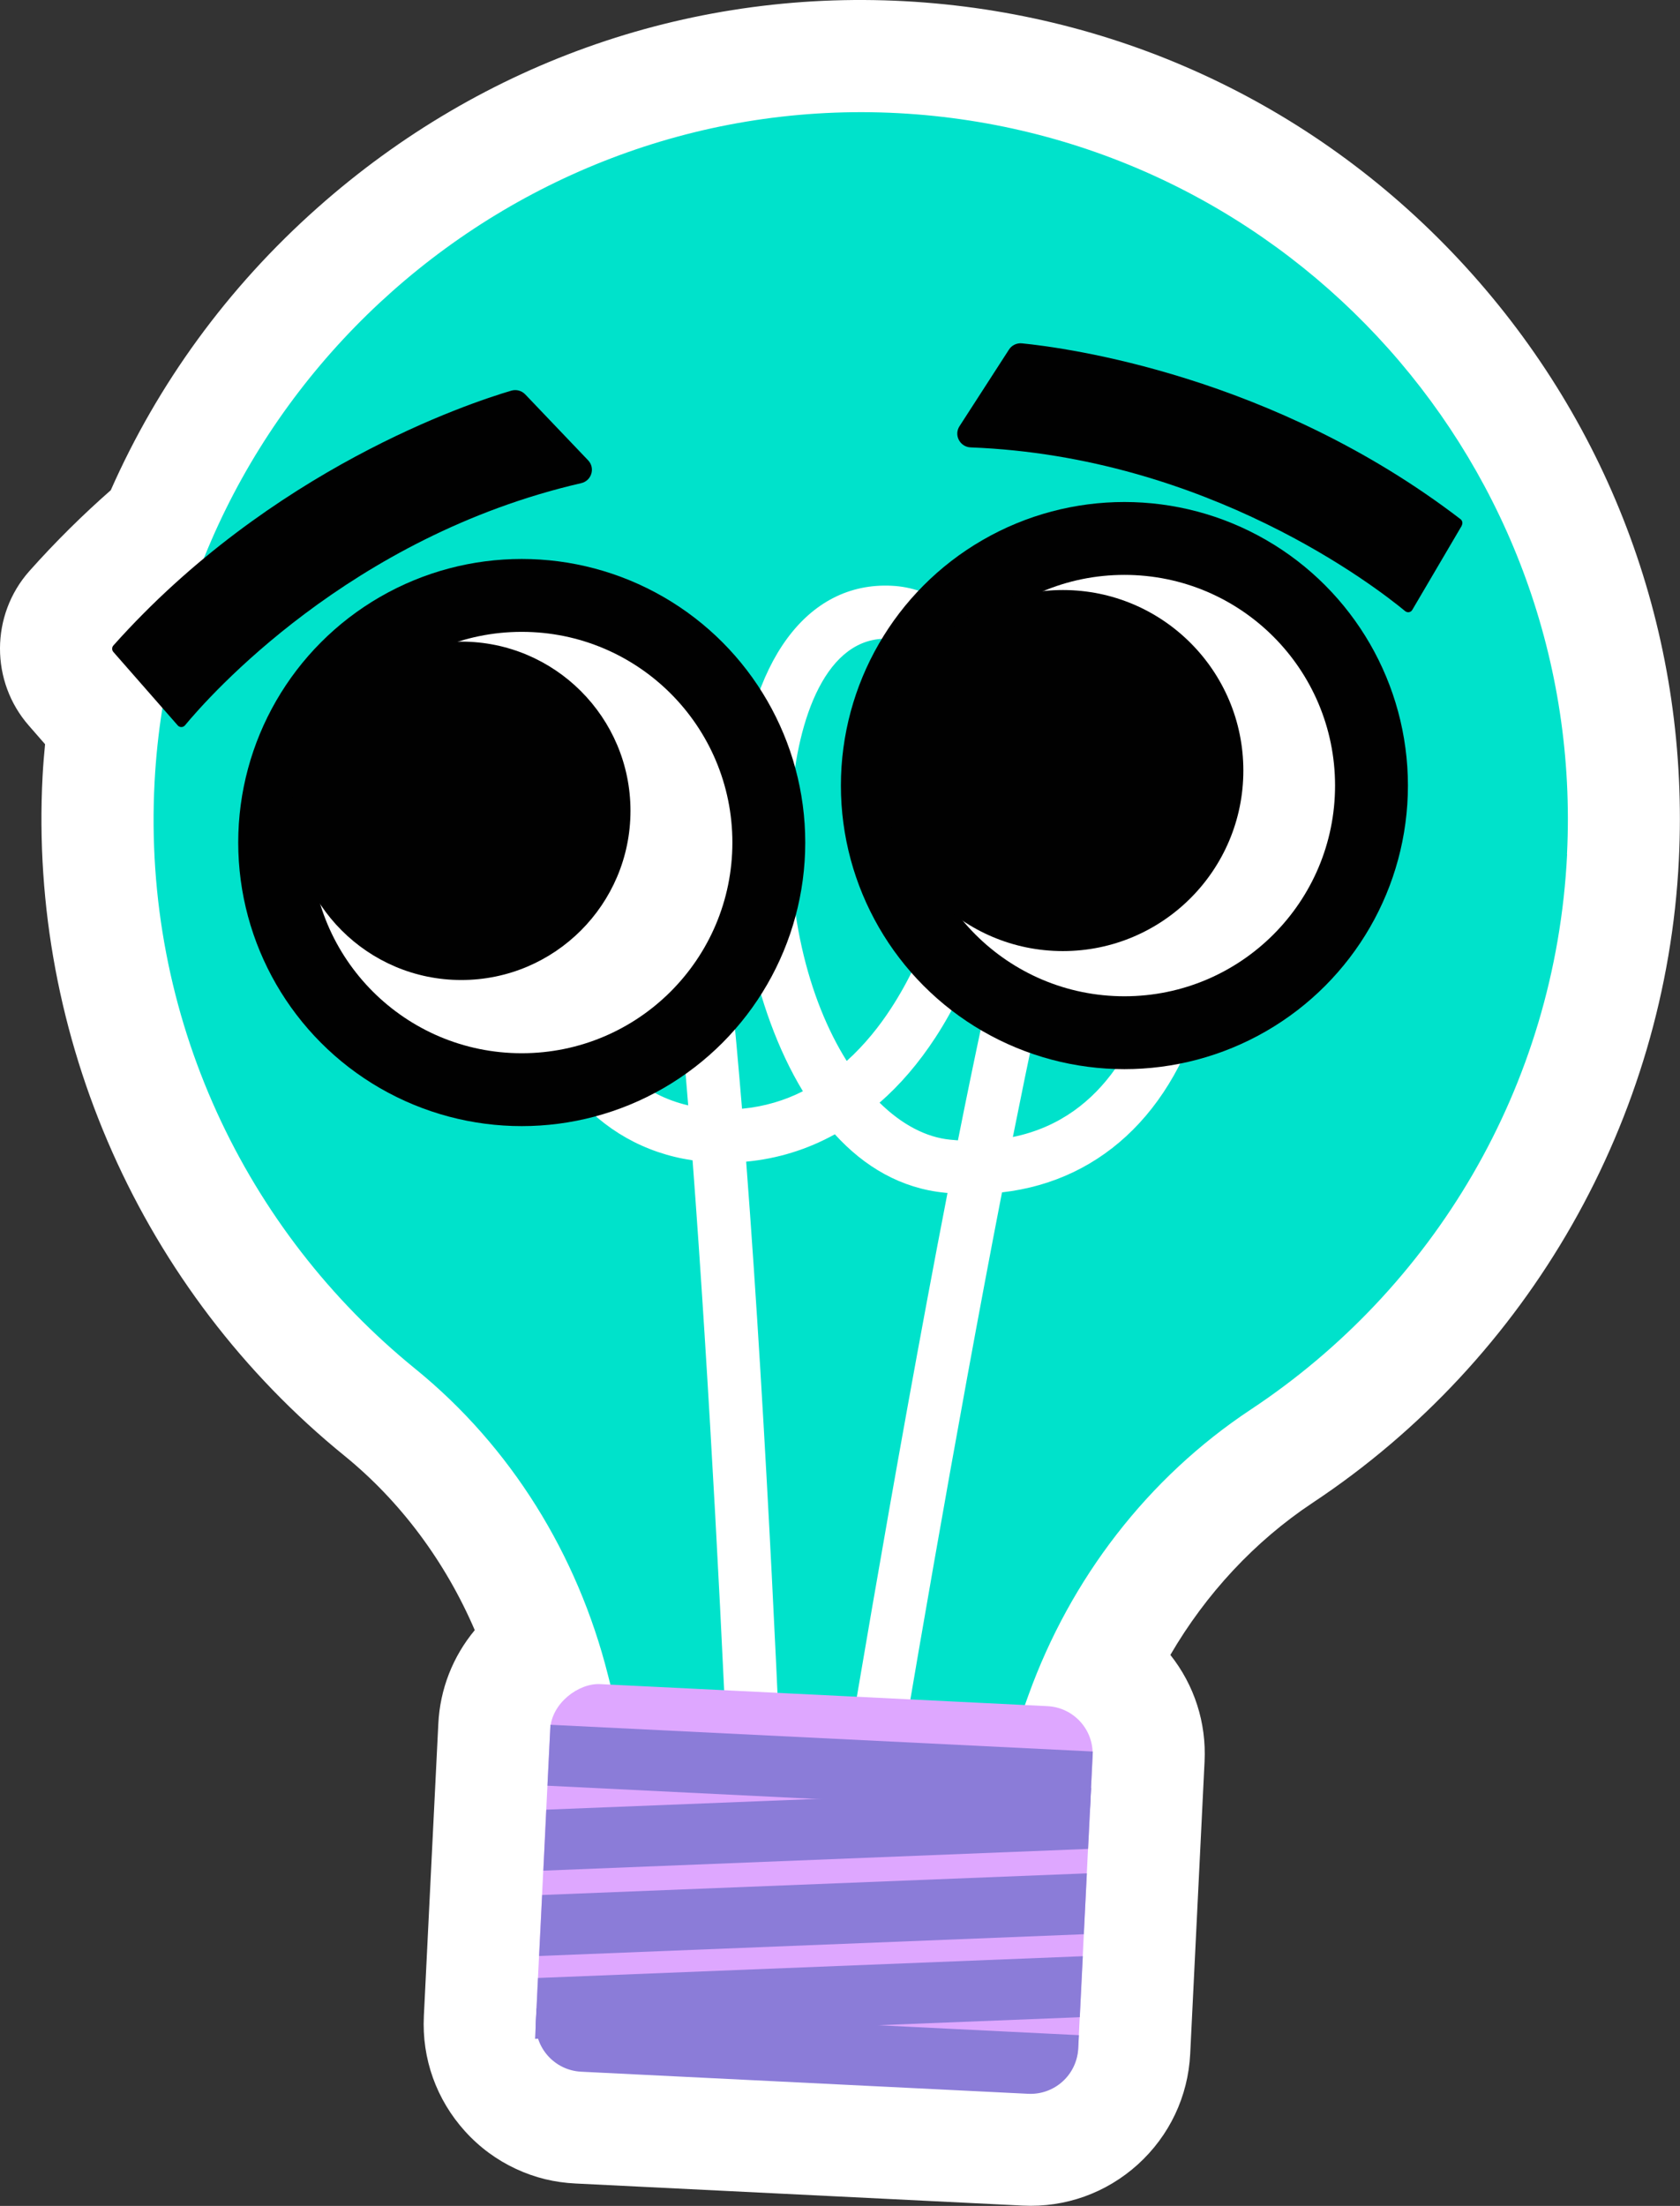
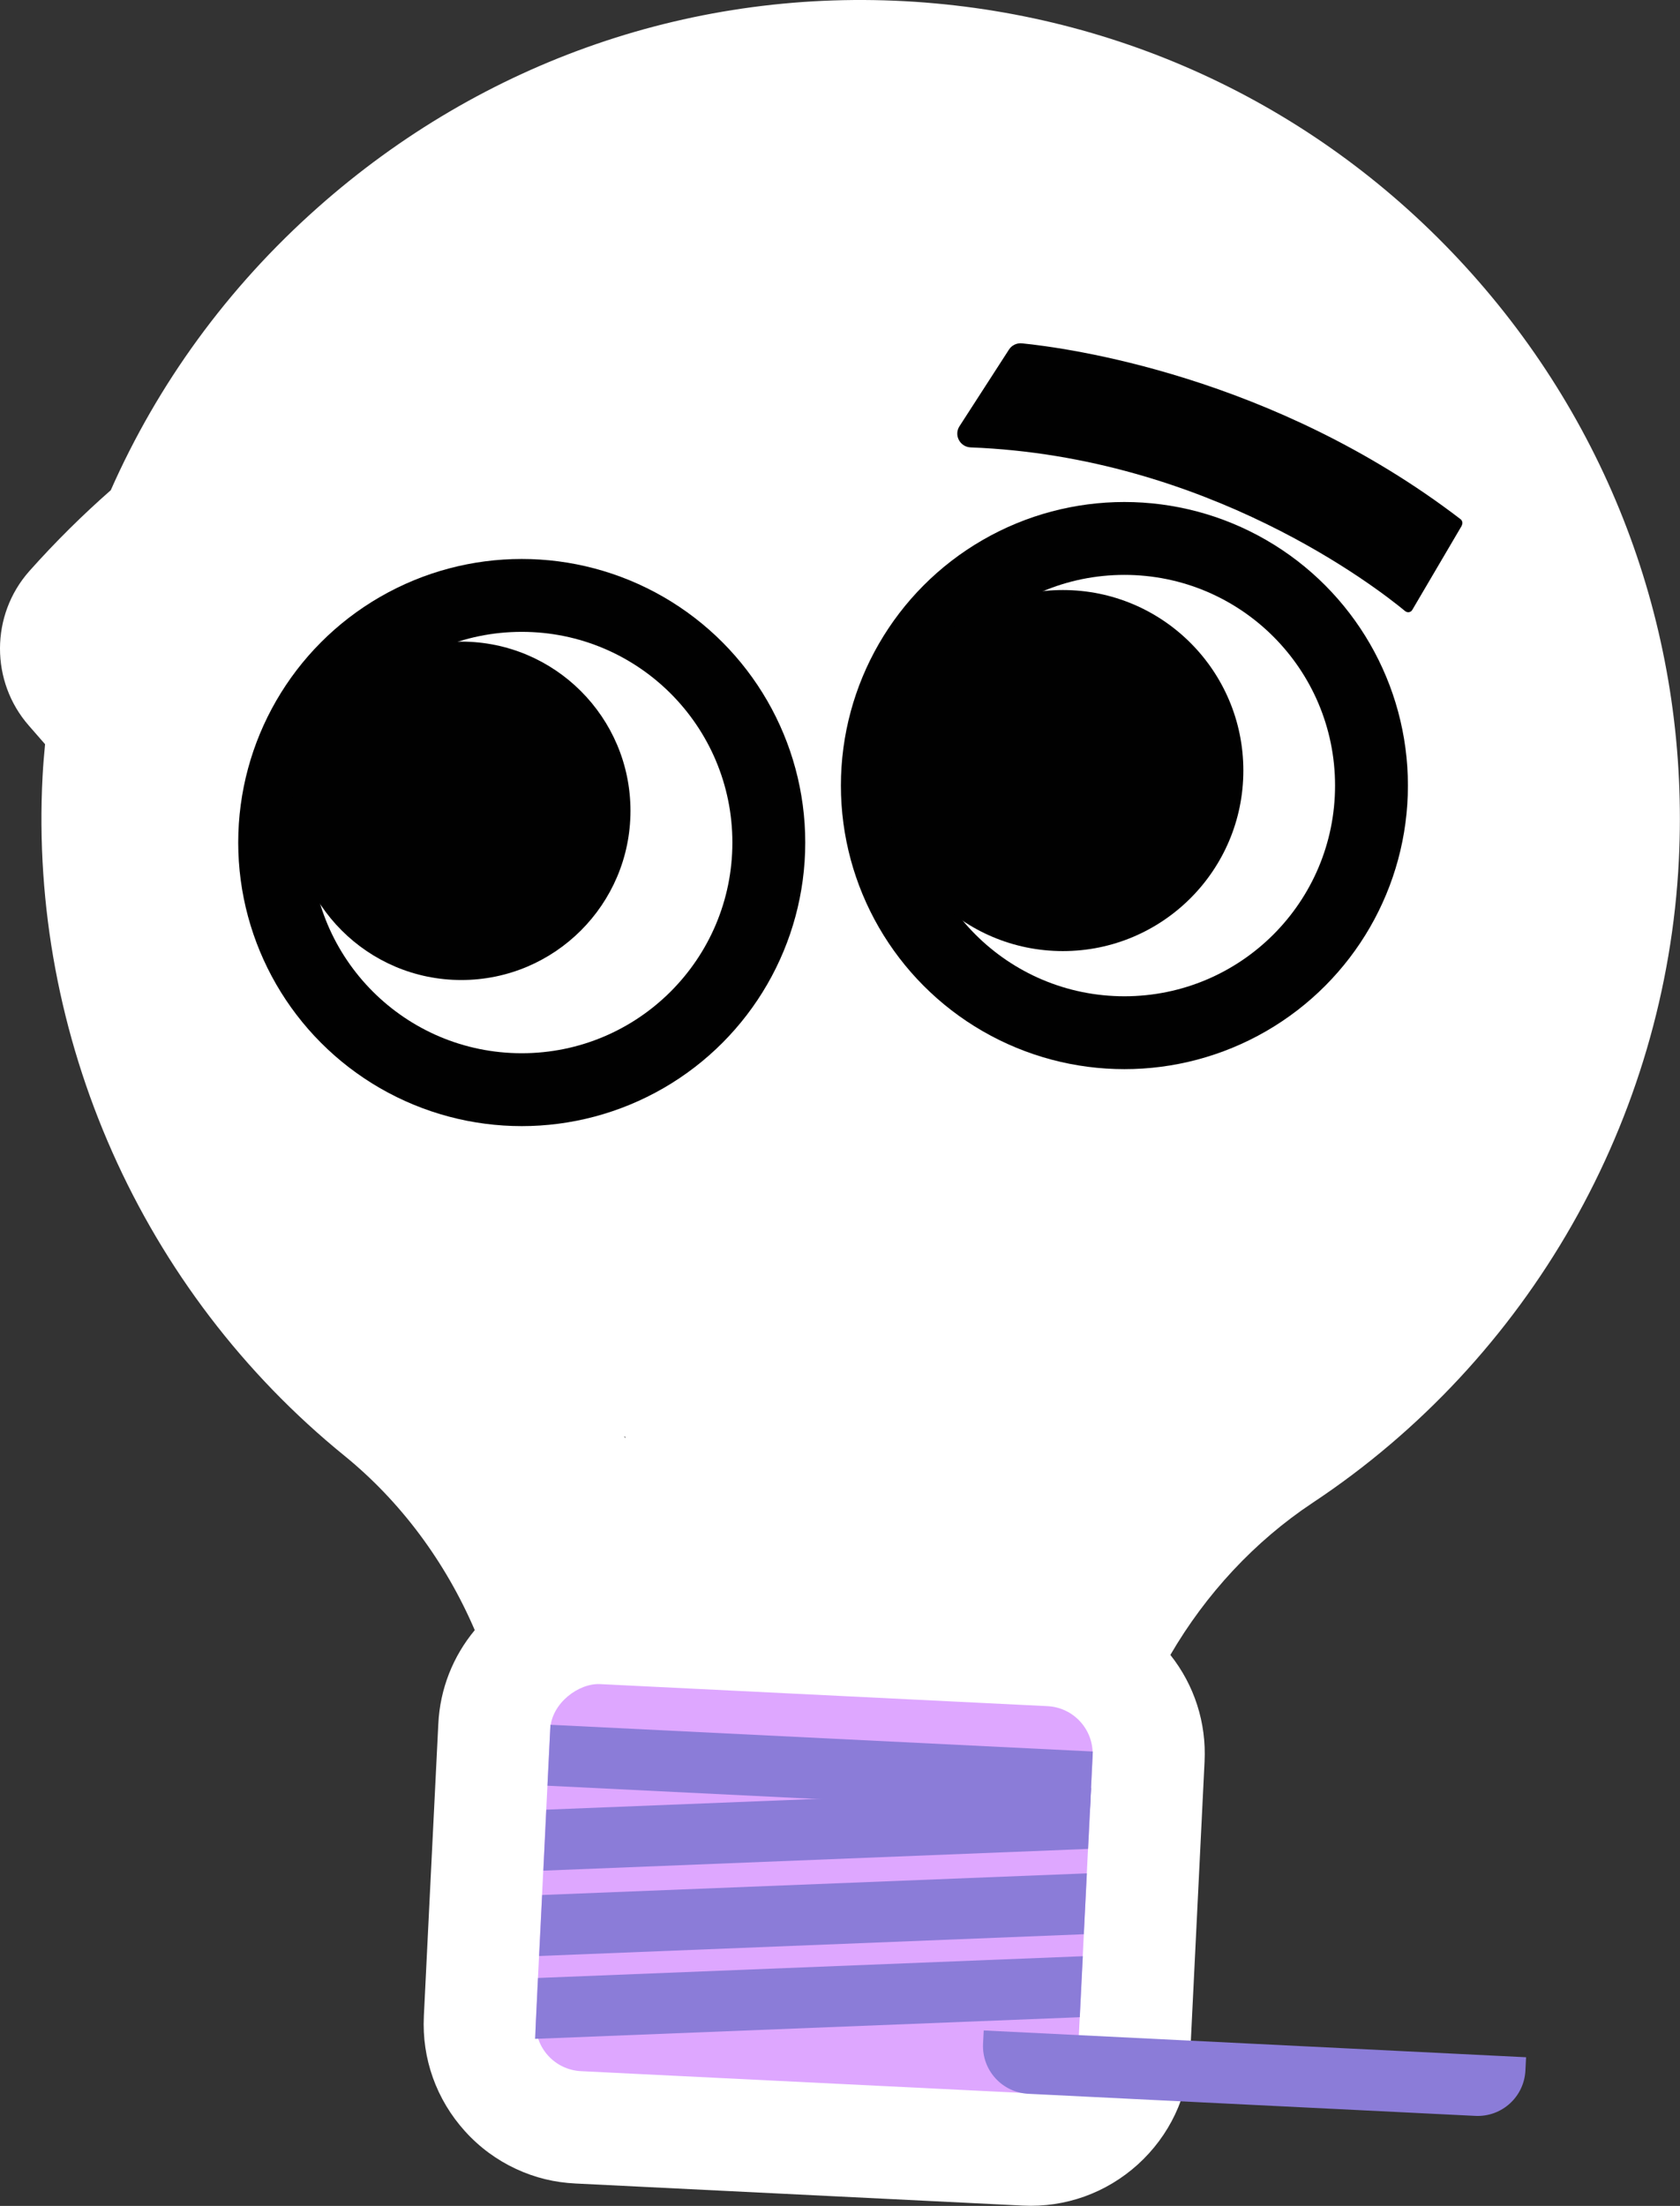
<svg xmlns="http://www.w3.org/2000/svg" id="Layer_2" viewBox="0 0 149.86 196.73">
  <rect x="0" y="0" width="149.86" height="196.73" fill="#333333" stroke="none" />
  <defs>
    <style>
      .cls-1 {
        fill: #010101;
      }

      .cls-2 {
        fill: #fff;
      }

      .cls-3 {
        fill: #dea7ff;
      }

      .cls-4 {
        fill: #8b7cd8;
      }

      .cls-5 {
        fill: #00e2cb;
      }
    </style>
  </defs>
  <g id="Layer_1-2" data-name="Layer_1">
    <g>
      <path class="cls-2" d="M106.17,183.18v-.03s0,0,0,0l1.28-26.05c.17-3.47-.91-6.81-3.05-9.51,3.18-5.46,7.53-10.14,12.68-13.56,19.32-12.8,31.54-34.24,32.68-57.36.95-19.28-5.6-37.84-18.45-52.24C118.48,10.05,100.82,1.43,81.6.16c-19.56-1.29-38.48,5.23-53.27,18.36-8.04,7.13-14.26,15.72-18.45,25.2-2.47,2.17-4.91,4.57-7.27,7.22-3.47,3.92-3.48,9.85-.03,13.78l1.44,1.65c-.09.94-.17,1.88-.22,2.83-1.24,23.27,8.83,45.94,26.94,60.64,4.99,4.06,8.99,9.44,11.61,15.54-1.95,2.35-3.1,5.25-3.25,8.35l-.74,14.9h0s-.52,10.56-.52,10.56l-.03.58s0,0,0,0v.03c-.19,3.8,1.12,7.45,3.67,10.27,1.3,1.44,2.85,2.57,4.55,3.36s3.44,1.21,5.31,1.3l39.89,1.97c3.8.19,7.45-1.12,10.27-3.67,2.82-2.56,4.48-6.06,4.67-9.86ZM55.68,128.1s.06.02.1.04c0,.04,0,.08,0,.12-.03-.05-.07-.1-.1-.15Z" />
-       <path class="cls-5" d="M139.78,76.19c1.7-34.44-24.56-63.79-58.84-66.05C46.08,7.84,15.64,34.83,13.79,69.73c-1.11,20.97,8.13,40.07,23.26,52.35,8.54,6.94,14.47,16.58,17.17,27.26l.34,1.34,36.71,1.81.47-1.31c3.74-10.38,10.64-19.39,19.84-25.48,16.16-10.7,27.18-28.67,28.21-49.51Z" />
      <path class="cls-2" d="M65.25,165.71c-.72-18.2-1.99-42.59-3.47-62.23-8.56-1.26-14.52-8.32-16.09-19.21-1.3-9.06.82-20.1,6.52-22.13,2.28-.82,5.76-.53,9.4,5.49,1.75,2.9,3.3,15.7,4.58,31.25,2.02-.19,3.83-.75,5.43-1.56-4.51-7.43-6.36-18.04-5.74-26.46.87-11.86,6.1-19,13.67-18.62,3.47.17,6.39,2.24,8.22,5.83,4.32,8.47,2.34,24.25-4.33,34.46-1.48,2.27-3.15,4.22-4.98,5.81,1.96,1.93,4.13,3.09,6.3,3.3.23.02.46.04.69.06,3.03-15.22,5.97-28.06,7.87-31.6,3.62-6.73,7.12-7.11,9.42-6.24,5.78,2.17,7.28,14.37,5.04,23.96-2.52,10.83-9.24,17.47-18.4,18.52-4.13,21.26-8.5,46.85-10.66,60.09l-4.68-.76c.85-5.19,5.64-34.35,10.48-59.28-.07,0-.15-.01-.23-.02-3.91-.38-7.18-2.31-9.82-5.21-2.46,1.36-5.12,2.18-7.91,2.44,1.86,24.28,3.08,53.22,3.42,61.92l-4.74.19ZM54.54,66.7c-.3-.14-.54-.17-.74-.1-2.19.78-4.65,8.43-3.42,16.99.58,4.05,2.79,13.09,11.01,14.99-1.22-15-2.55-26.37-3.85-28.51-1.19-1.97-2.25-3.02-3.01-3.38ZM80.89,57.35c-.49-.23-1.01-.35-1.57-.38-5.63-.28-8.19,7.17-8.7,14.23-.71,9.67,1.48,17.95,4.91,23.42,1.62-1.46,2.93-3.12,3.95-4.69,6.36-9.75,7.26-23.48,4.08-29.72-.73-1.43-1.61-2.38-2.66-2.87ZM101.13,68.32s-.04-.02-.07-.03c-.23-.09-1.59.36-3.57,4.05-1.59,2.96-4.26,14.61-7.14,29.06,8.44-1.72,11.62-9.57,12.81-14.67,2.12-9.11-.09-17.52-2.04-18.42Z" />
      <g>
        <rect class="cls-3" x="55.35" y="144.22" width="34.56" height="48.44" rx="4.24" ry="4.24" transform="translate(-99.18 232.69) rotate(-87.18)" />
        <rect class="cls-4" x="70.44" y="133.51" width="5.44" height="48.44" transform="translate(-87.98 223.04) rotate(-87.18)" />
        <polygon class="cls-4" points="97.06 164.89 48.47 166.83 48.73 161.39 97.33 159.46 97.06 164.89" />
        <polygon class="cls-4" points="96.68 172.5 48.09 174.44 48.36 169 96.95 167.07 96.68 172.5" />
-         <path class="cls-4" d="M91.73,186.73l-39.89-1.97c-2.35-.12-4.15-2.11-4.04-4.46l.06-1.19,48.38,2.39-.06,1.19c-.12,2.35-2.11,4.15-4.46,4.04Z" />
+         <path class="cls-4" d="M91.73,186.73c-2.35-.12-4.15-2.11-4.04-4.46l.06-1.19,48.38,2.39-.06,1.19c-.12,2.35-2.11,4.15-4.46,4.04Z" />
        <polygon class="cls-4" points="96.32 179.9 47.73 181.83 47.99 176.4 96.59 174.46 96.32 179.9" />
      </g>
      <g>
        <circle class="cls-1" cx="46.54" cy="75.14" r="25.29" />
        <circle class="cls-2" cx="46.54" cy="75.14" r="18.79" />
        <circle class="cls-1" cx="41.15" cy="72.31" r="15.09" />
        <circle class="cls-1" cx="100.3" cy="70.06" r="25.29" />
        <circle class="cls-2" cx="100.3" cy="70.06" r="18.79" />
        <circle class="cls-1" cx="94.81" cy="68.72" r="16.1" />
-         <path class="cls-1" d="M10.1,58.13l5.75,6.56c.17.2.48.2.65,0,2.1-2.54,14.69-16.84,35.34-21.6.93-.21,1.28-1.35.62-2.04l-5.61-5.88c-.32-.33-.79-.46-1.24-.33-3.77,1.11-21.44,6.97-35.5,22.73-.14.16-.14.41,0,.57Z" />
        <path class="cls-1" d="M130.4,46.87l-4.42,7.52c-.13.23-.43.28-.64.11-2.54-2.1-17.59-13.79-38.76-14.6-.95-.04-1.51-1.09-.99-1.89l4.41-6.83c.25-.39.69-.6,1.15-.56,3.91.39,22.36,2.83,39.13,15.68.17.13.22.37.11.56Z" />
      </g>
    </g>
  </g>
</svg>